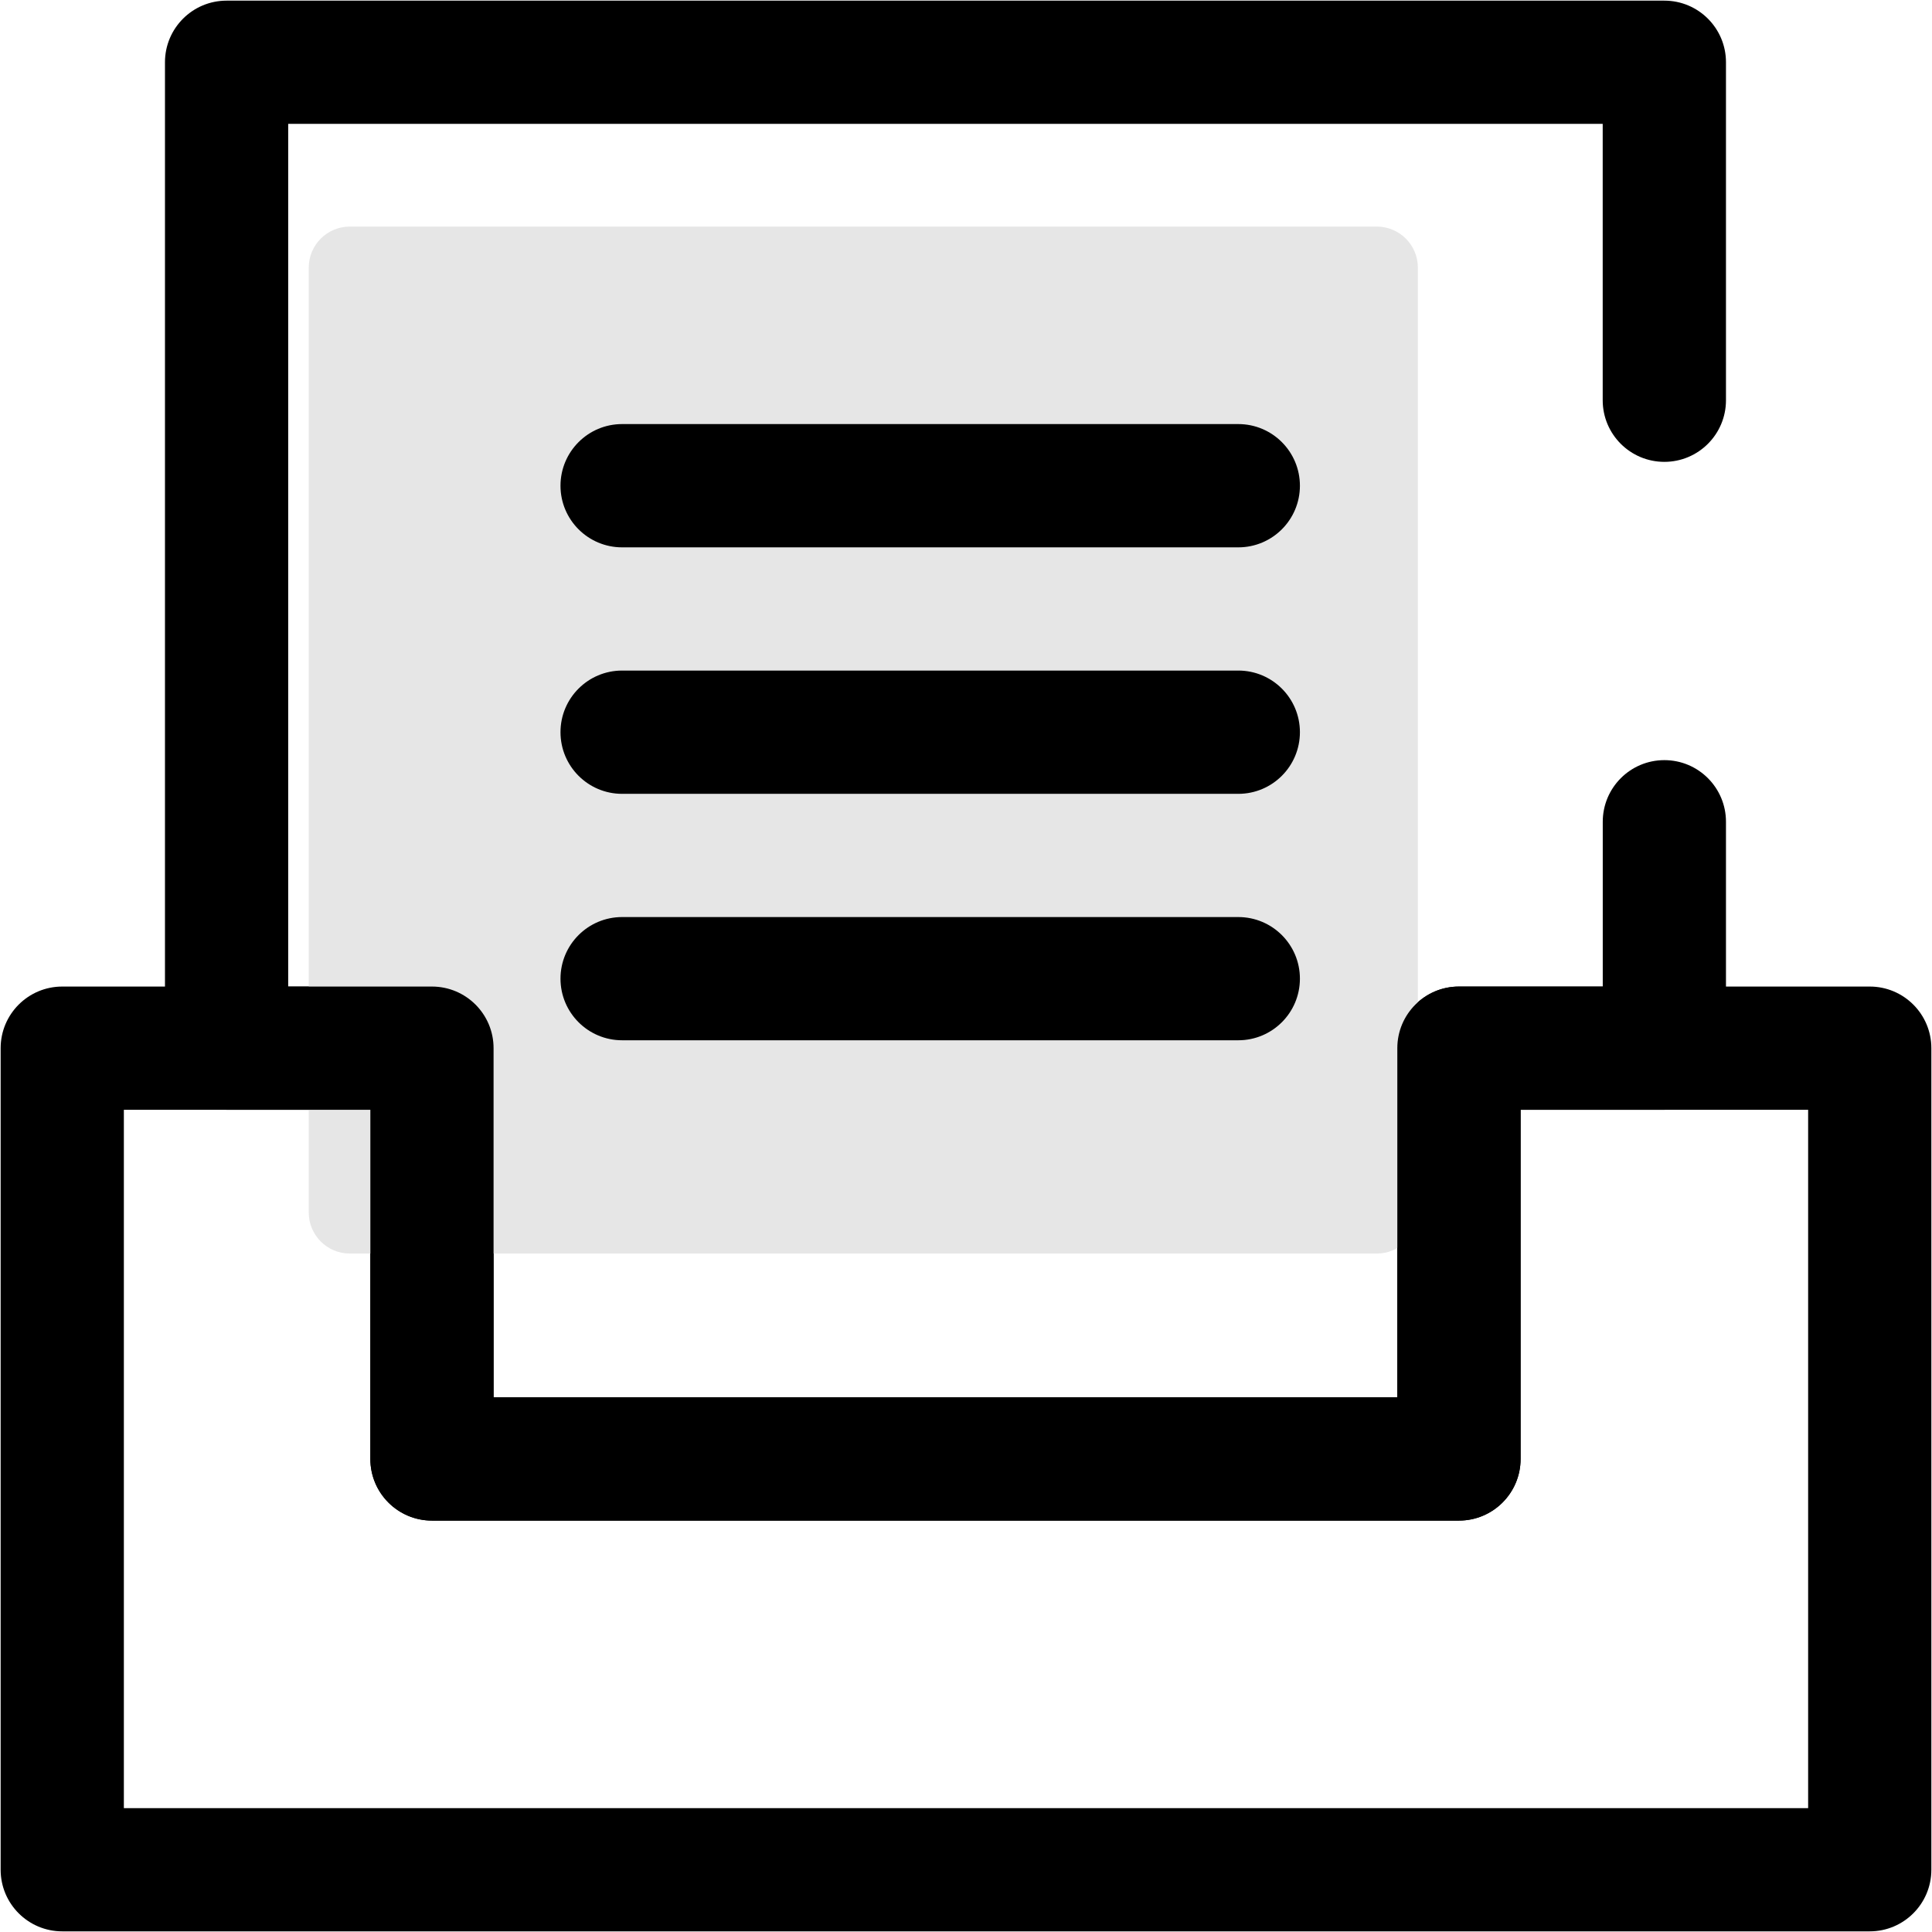
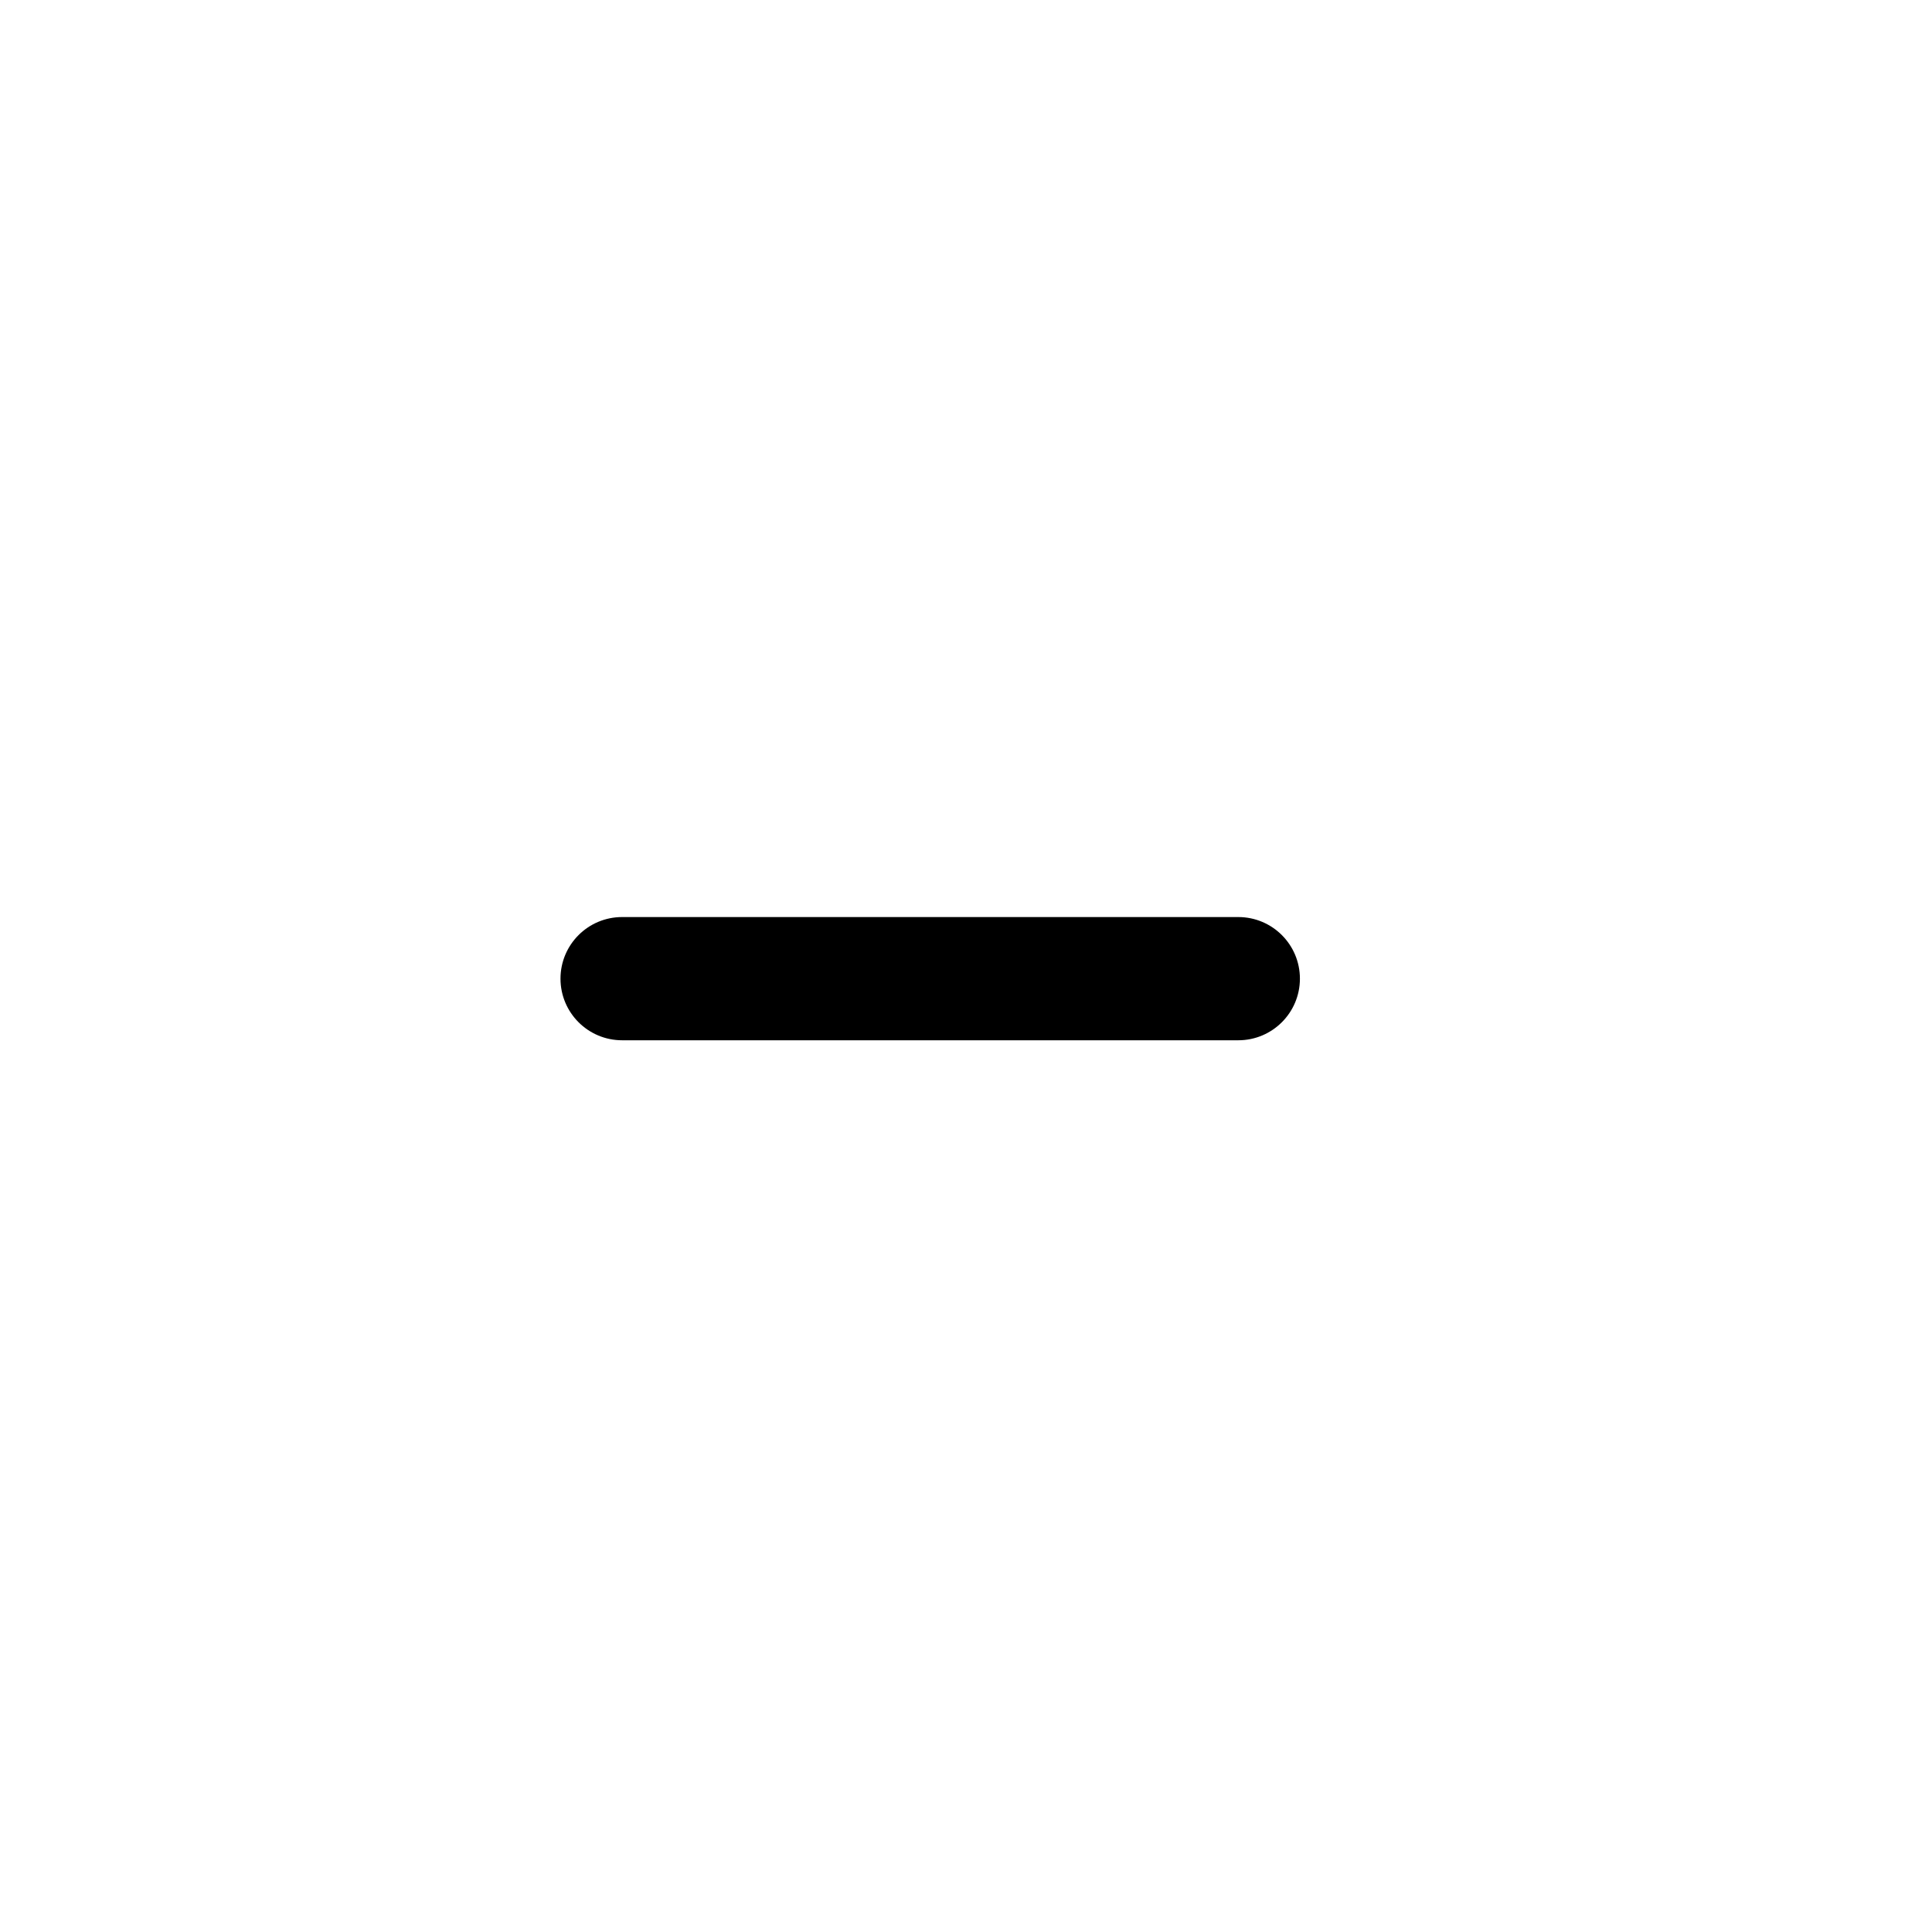
<svg xmlns="http://www.w3.org/2000/svg" width="36px" height="36px" viewBox="0 0 36 36" version="1.1">
  <title>医疗-3</title>
  <g id="页面-1" stroke="none" stroke-width="1" fill="none" fill-rule="evenodd">
    <g id="补充-行业案例" transform="translate(-2027, -165)" fill-rule="nonzero">
      <g id="医疗-3" transform="translate(2027, 165)">
-         <path d="M27.185,28.334 L8.049,28.334 C7.415,28.334 6.901,27.82 6.901,27.185 L6.901,20.679 L4.222,20.679 C3.588,20.679 3.074,20.165 3.074,19.531 L3.074,1.16 C3.074,0.526 3.588,0.012 4.222,0.012 L31.013,0.012 C31.647,0.012 32.161,0.526 32.161,1.16 L32.161,7.458 C32.161,8.092 31.647,8.606 31.013,8.606 C30.378,8.606 29.864,8.092 29.864,7.458 L29.864,2.308 L5.37,2.308 L5.37,18.383 L8.049,18.383 C8.683,18.383 9.197,18.897 9.197,19.531 L9.197,26.037 L26.037,26.037 L26.037,19.531 C26.037,18.897 26.551,18.383 27.185,18.383 L29.865,18.383 L29.865,15.313 C29.865,14.678 30.379,14.164 31.013,14.164 C31.647,14.164 32.161,14.678 32.161,15.313 L32.161,19.531 C32.161,20.165 31.647,20.679 31.013,20.679 L28.334,20.679 L28.334,27.185 C28.334,27.82 27.82,28.334 27.185,28.334 Z" id="路径" fill="#000000" />
-         <path d="M6.518,4.222 L25.655,4.222 C26.077,4.222 26.42,4.565 26.42,4.987 L26.42,22.593 C26.42,23.015 26.077,23.358 25.655,23.358 L6.518,23.358 C6.095,23.358 5.753,23.015 5.753,22.593 L5.753,4.987 C5.753,4.565 6.095,4.222 6.518,4.222 Z" id="路径" fill="#E6E6E6" />
-         <path d="M34.84,35.988 L1.16,35.988 C0.526,35.988 0.012,35.474 0.012,34.84 L0.012,19.531 C0.012,18.897 0.526,18.383 1.16,18.383 L8.049,18.383 C8.683,18.383 9.197,18.897 9.197,19.531 L9.197,26.037 L26.037,26.037 L26.037,19.531 C26.037,18.897 26.551,18.383 27.185,18.383 L34.84,18.383 C35.474,18.383 35.988,18.897 35.988,19.531 L35.988,34.84 C35.988,35.474 35.474,35.988 34.84,35.988 Z M2.308,33.692 L33.692,33.692 L33.692,20.679 L28.334,20.679 L28.334,27.185 C28.334,27.82 27.82,28.334 27.185,28.334 L8.049,28.334 C7.415,28.334 6.901,27.82 6.901,27.185 L6.901,20.679 L2.308,20.679 L2.308,33.692 L2.308,33.692 Z M23.074,10.199 L11.592,10.199 C10.958,10.199 10.444,9.685 10.444,9.051 C10.444,8.417 10.958,7.902 11.592,7.902 L23.074,7.902 C23.708,7.902 24.222,8.417 24.222,9.051 C24.222,9.685 23.708,10.199 23.074,10.199 Z M23.074,14.792 L11.592,14.792 C10.958,14.792 10.444,14.278 10.444,13.643 C10.444,13.009 10.958,12.495 11.592,12.495 L23.074,12.495 C23.708,12.495 24.222,13.009 24.222,13.643 C24.222,14.278 23.708,14.792 23.074,14.792 Z" id="形状" fill="#000000" />
        <path d="M23.074,19.384 L11.592,19.384 C10.958,19.384 10.444,18.87 10.444,18.236 C10.444,17.602 10.958,17.088 11.592,17.088 L23.074,17.088 C23.708,17.088 24.222,17.602 24.222,18.236 C24.222,18.87 23.708,19.384 23.074,19.384 Z" id="路径" fill="#000000" />
      </g>
    </g>
  </g>
</svg>